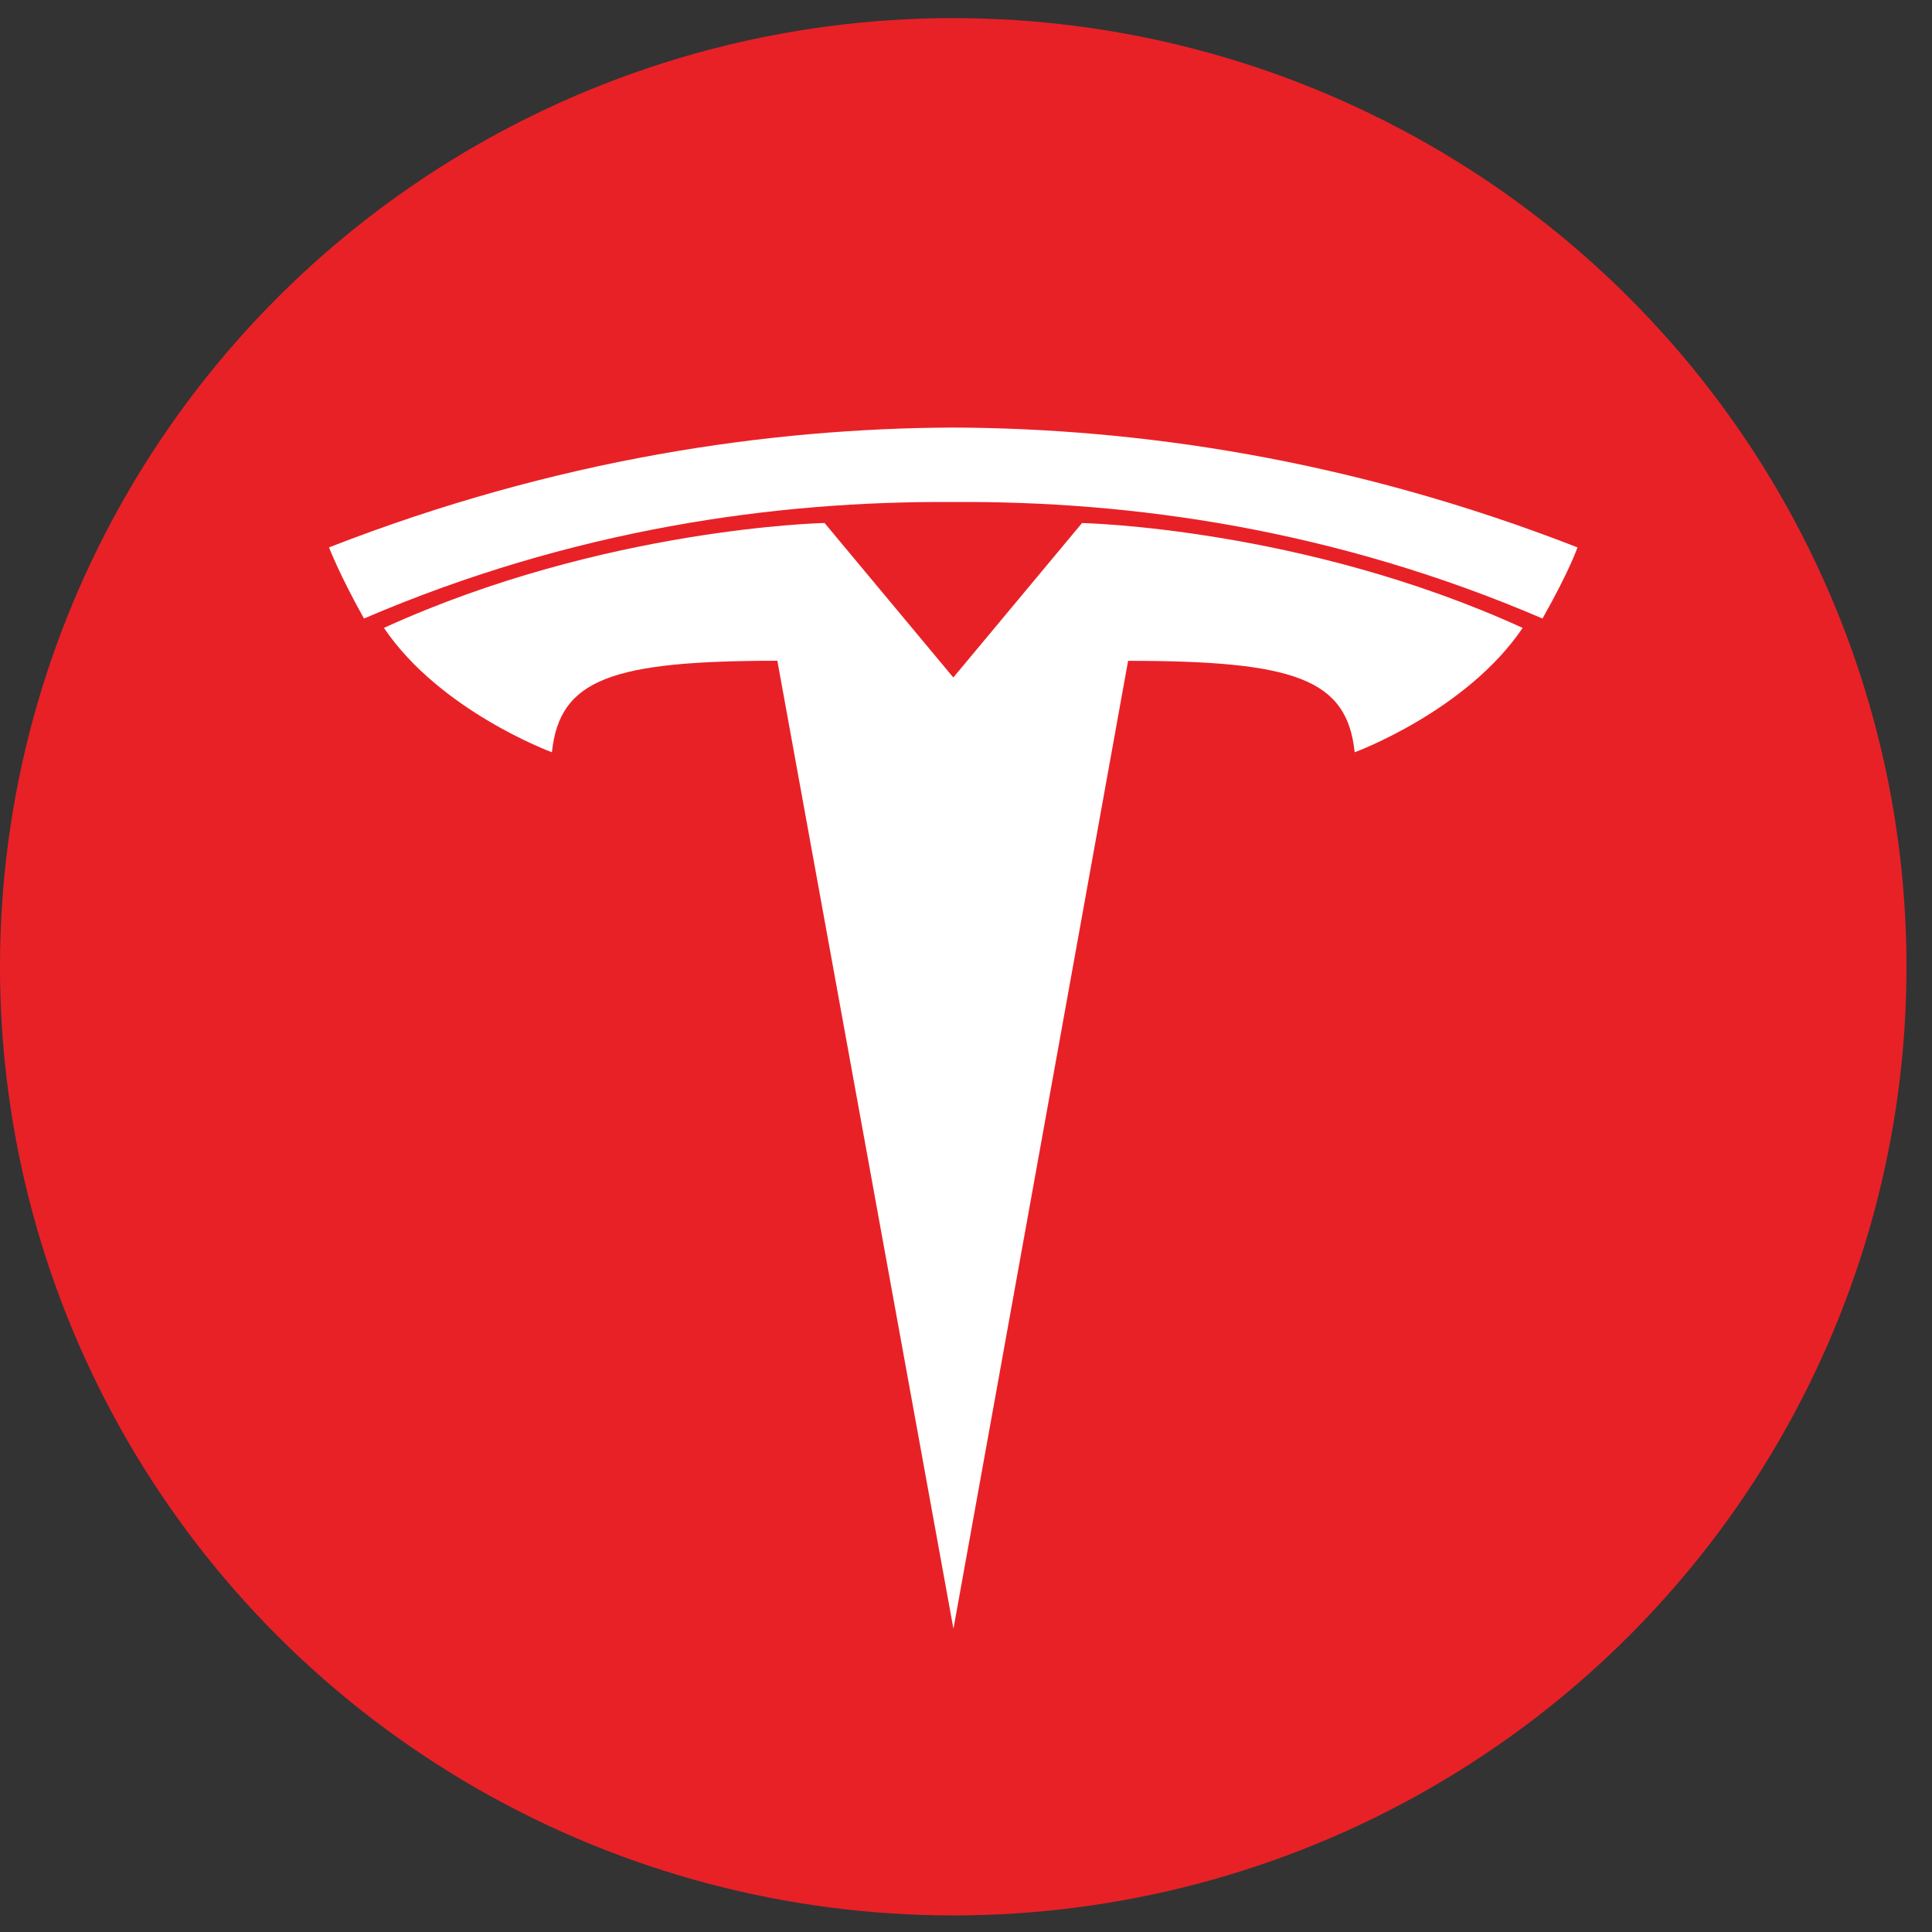
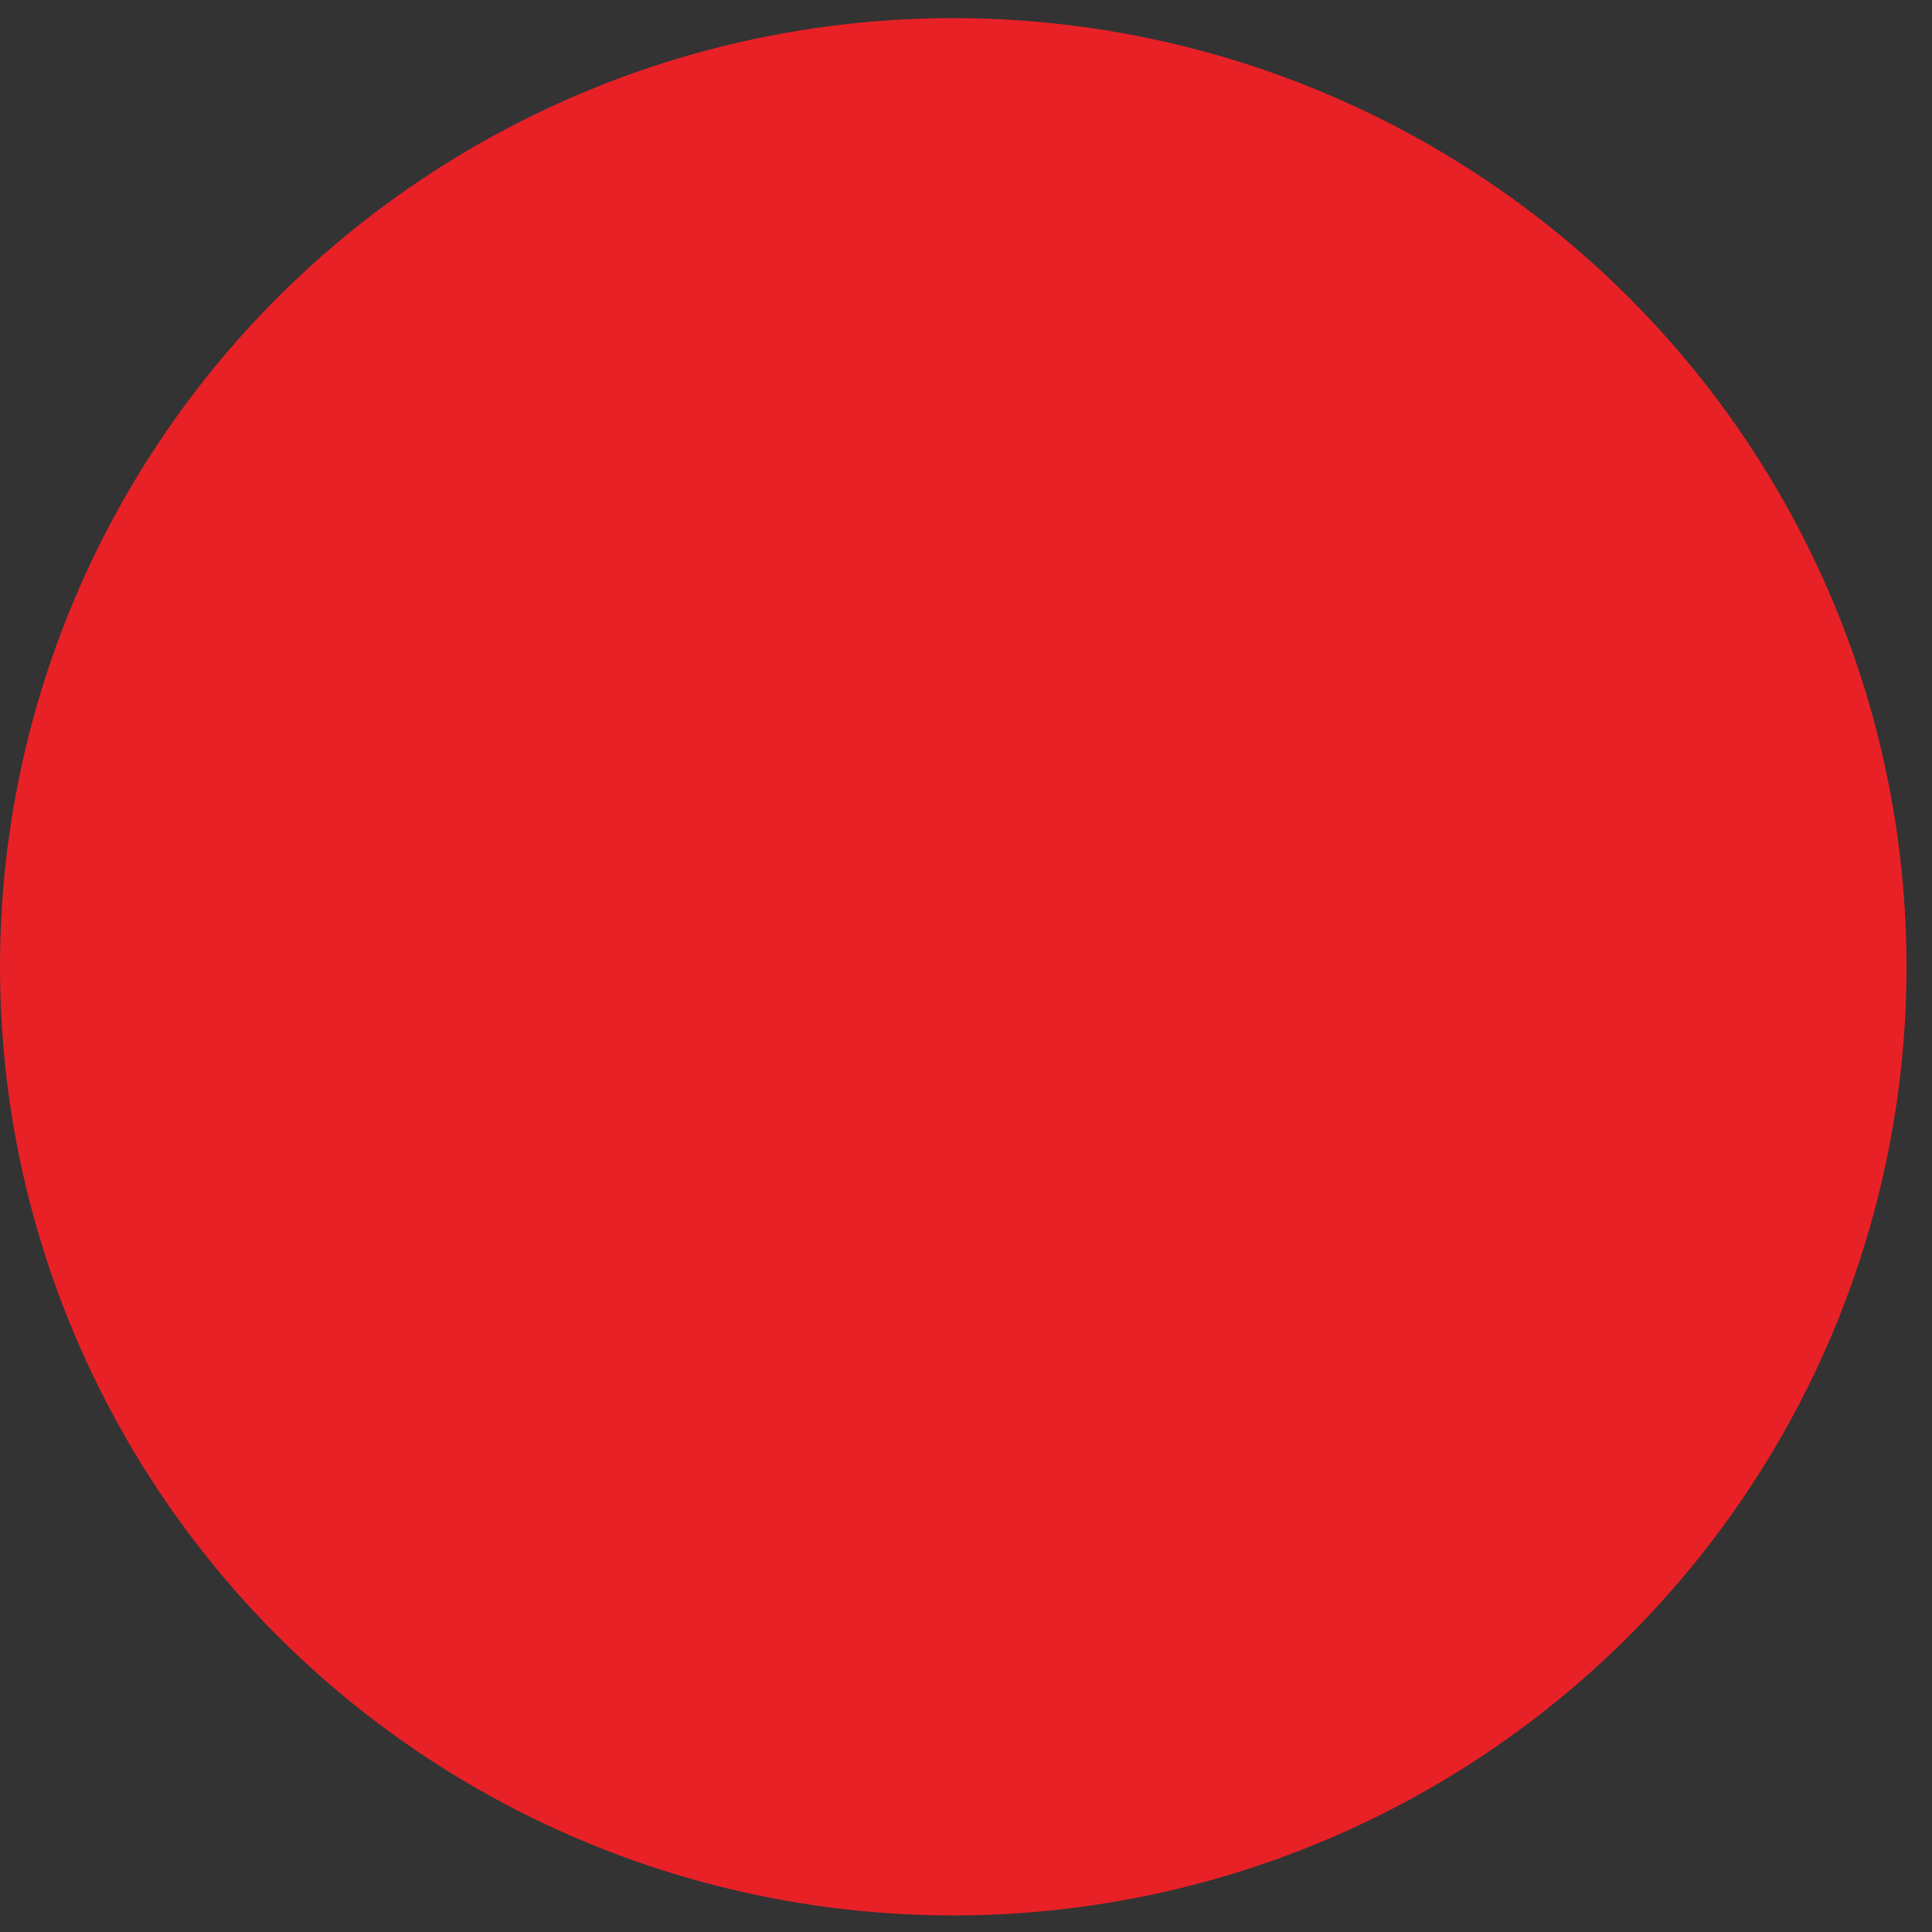
<svg xmlns="http://www.w3.org/2000/svg" width="40" height="40" viewBox="0 0 40 40" fill="none">
  <rect x="0" y="0" width="40" height="40" fill="#333333" stroke="none" />
  <ellipse cx="19.736" cy="20.016" rx="19.736" ry="19.641" fill="#E82127" />
-   <path d="M19.74 33.722L23.356 13.682C26.802 13.682 27.89 14.055 28.047 15.575C28.047 15.575 30.359 14.726 31.525 13C26.974 10.922 22.402 10.829 22.402 10.829L19.734 14.031L19.74 14.03L17.072 10.828C17.072 10.828 12.499 10.922 7.949 13C9.114 14.725 11.427 15.575 11.427 15.575C11.585 14.054 12.671 13.682 16.094 13.68L19.74 33.722" fill="white" />
-   <path d="M19.736 10.394C23.415 10.367 27.625 10.955 31.936 12.806C32.512 11.784 32.66 11.333 32.66 11.333C27.948 9.496 23.536 8.867 19.736 8.852C15.936 8.867 11.524 9.496 6.812 11.333C6.812 11.333 7.023 11.889 7.536 12.806C11.846 10.955 16.057 10.367 19.736 10.394H19.736Z" fill="white" />
</svg>